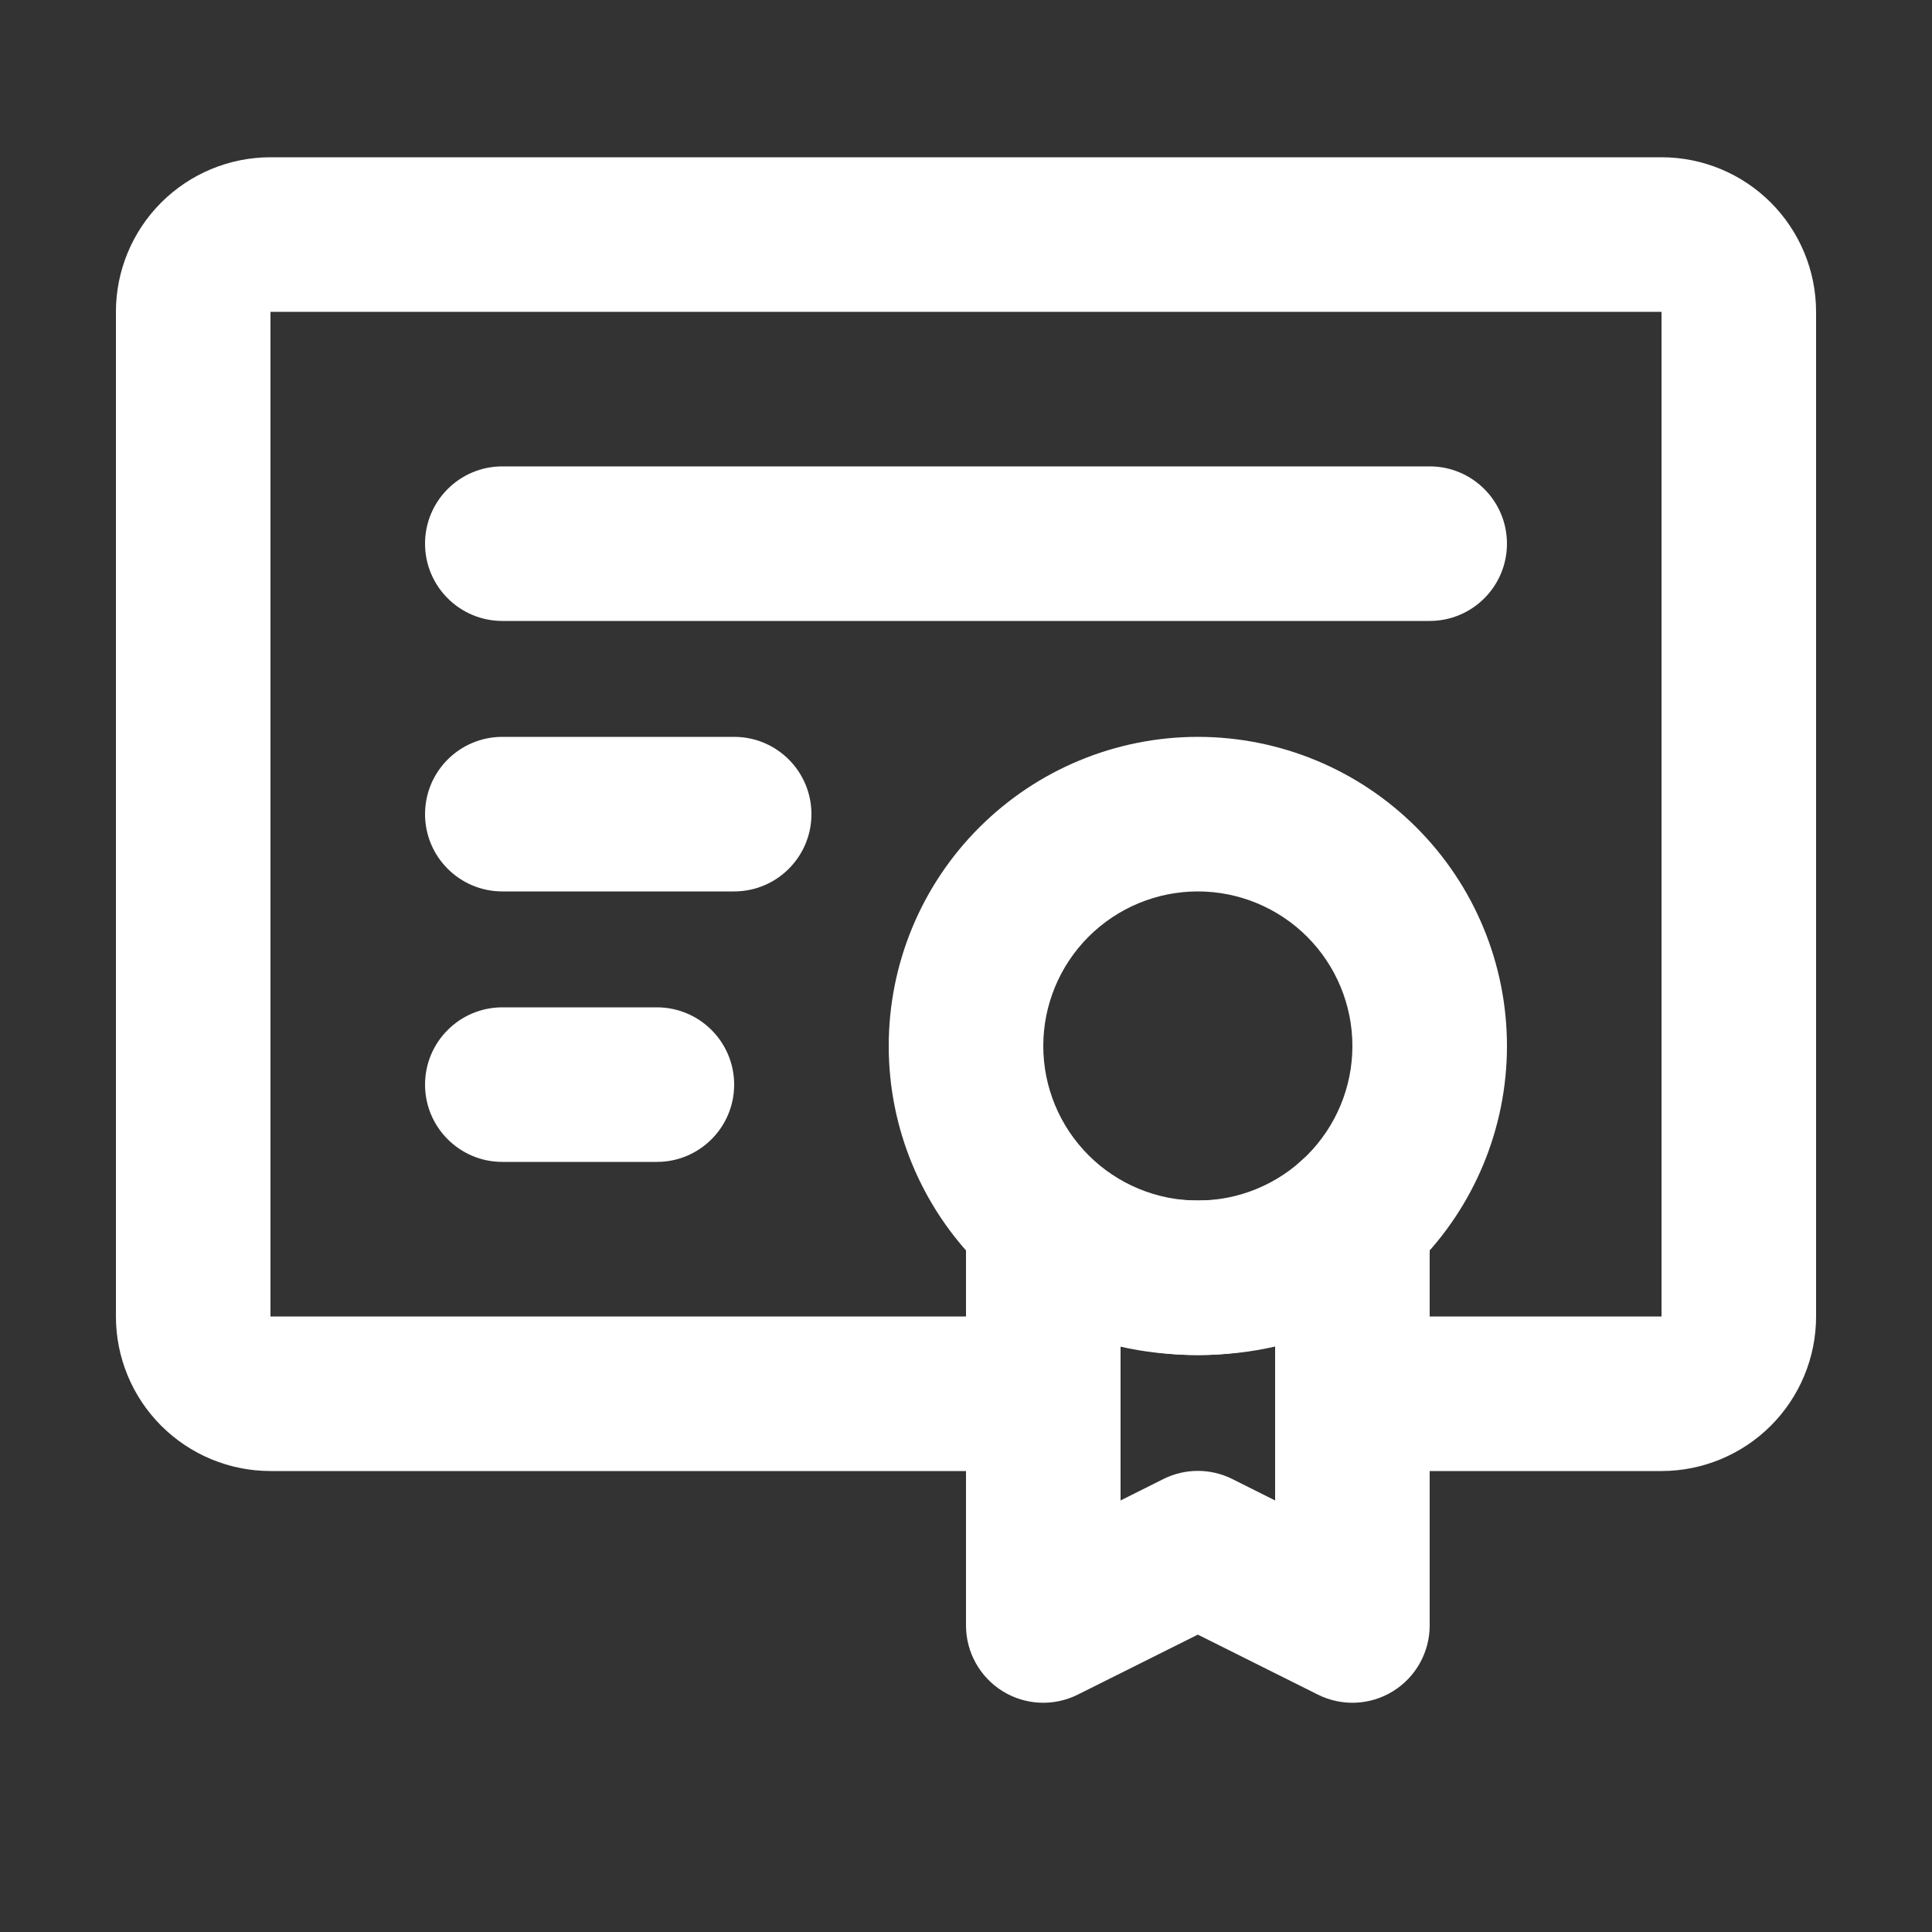
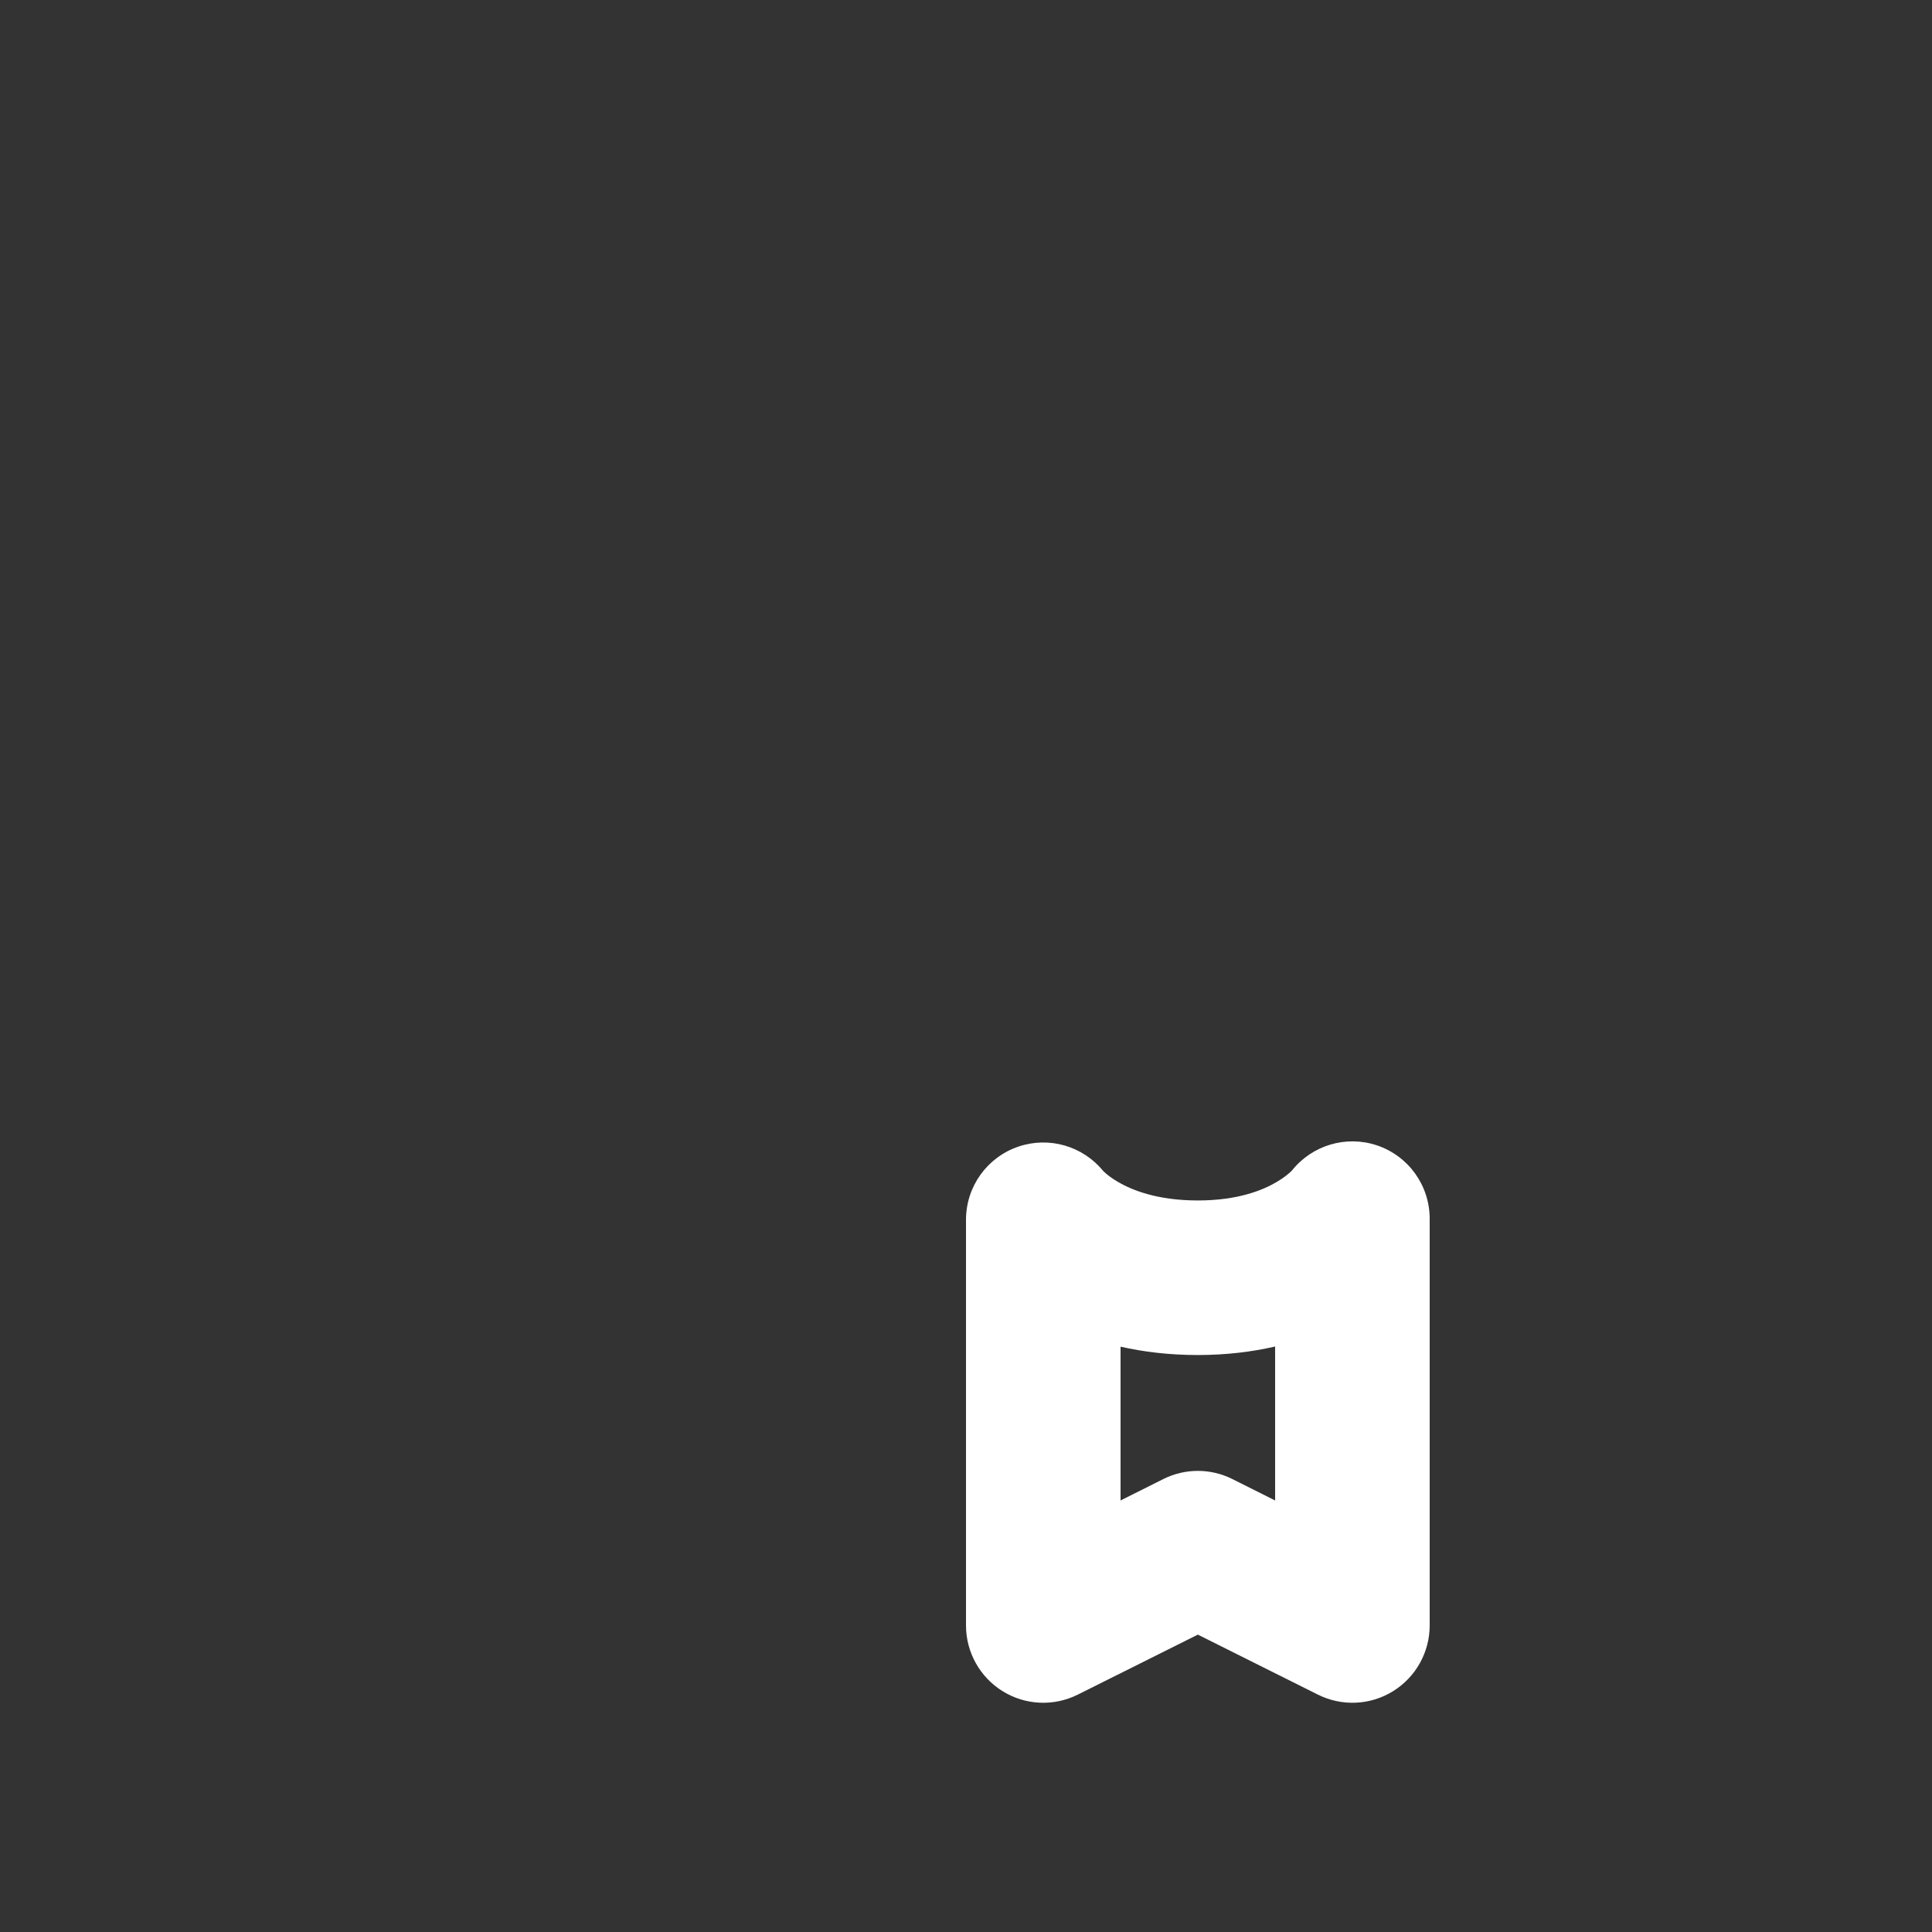
<svg xmlns="http://www.w3.org/2000/svg" width="25" height="25" viewBox="0 0 25 25" fill="none">
  <rect x="0" y="0" width="25" height="25" fill="#333333" stroke="none" />
-   <path fill-rule="evenodd" clip-rule="evenodd" d="M2.086 2.621C2.461 2.246 2.97 2.035 3.5 2.035H21.5C22.03 2.035 22.539 2.246 22.914 2.621C23.289 2.996 23.5 3.505 23.5 4.035V17.035C23.5 17.566 23.289 18.074 22.914 18.449C22.539 18.824 22.03 19.035 21.5 19.035H17.5C16.948 19.035 16.5 18.587 16.5 18.035C16.5 17.483 16.948 17.035 17.5 17.035H21.5V4.035H3.5V17.035H13.5C14.052 17.035 14.5 17.483 14.5 18.035C14.5 18.587 14.052 19.035 13.5 19.035H3.5C2.97 19.035 2.461 18.824 2.086 18.449C1.711 18.074 1.5 17.566 1.5 17.035V4.035C1.5 3.505 1.711 2.996 2.086 2.621ZM5.5 7.035C5.5 6.483 5.948 6.035 6.5 6.035H18.5C19.052 6.035 19.5 6.483 19.5 7.035C19.5 7.587 19.052 8.035 18.5 8.035H6.5C5.948 8.035 5.5 7.587 5.5 7.035ZM5.5 10.535C5.5 9.983 5.948 9.535 6.5 9.535H9.5C10.052 9.535 10.5 9.983 10.5 10.535C10.5 11.087 10.052 11.535 9.5 11.535H6.5C5.948 11.535 5.5 11.087 5.5 10.535ZM5.5 14.035C5.5 13.483 5.948 13.035 6.5 13.035H8.5C9.052 13.035 9.5 13.483 9.5 14.035C9.5 14.587 9.052 15.035 8.5 15.035H6.5C5.948 15.035 5.5 14.587 5.5 14.035Z" fill="white" />
-   <path fill-rule="evenodd" clip-rule="evenodd" d="M12.672 10.707C13.422 9.957 14.439 9.535 15.5 9.535C16.561 9.535 17.578 9.957 18.328 10.707C19.079 11.457 19.5 12.474 19.5 13.535C19.5 14.596 19.079 15.613 18.328 16.364C17.578 17.114 16.561 17.535 15.5 17.535C14.439 17.535 13.422 17.114 12.672 16.364C11.921 15.613 11.5 14.596 11.5 13.535C11.5 12.474 11.921 11.457 12.672 10.707ZM15.5 11.535C14.97 11.535 14.461 11.746 14.086 12.121C13.711 12.496 13.5 13.005 13.5 13.535C13.5 14.066 13.711 14.574 14.086 14.949C14.461 15.324 14.97 15.535 15.5 15.535C16.03 15.535 16.539 15.324 16.914 14.949C17.289 14.574 17.5 14.066 17.5 13.535C17.5 13.005 17.289 12.496 16.914 12.121C16.539 11.746 16.03 11.535 15.5 11.535Z" fill="white" />
  <path fill-rule="evenodd" clip-rule="evenodd" d="M17.815 14.82C18.224 14.956 18.5 15.339 18.5 15.77V21.034C18.5 21.38 18.32 21.702 18.026 21.884C17.731 22.067 17.363 22.083 17.053 21.928L15.5 21.152L13.947 21.928C13.637 22.083 13.269 22.067 12.974 21.884C12.68 21.702 12.5 21.38 12.5 21.034V15.784C12.5 15.354 12.774 14.973 13.181 14.836C13.577 14.703 14.012 14.83 14.275 15.152C14.278 15.155 14.284 15.16 14.292 15.168C14.319 15.194 14.377 15.242 14.468 15.295C14.643 15.397 14.97 15.534 15.5 15.534C16.027 15.534 16.351 15.396 16.525 15.292C16.616 15.238 16.673 15.189 16.702 15.162C16.71 15.154 16.716 15.148 16.719 15.145C16.98 14.819 17.417 14.688 17.815 14.82ZM16.5 17.424C16.204 17.492 15.871 17.534 15.5 17.534C15.129 17.534 14.796 17.493 14.5 17.426V19.416L15.053 19.139C15.334 18.998 15.666 18.998 15.947 19.139L16.5 19.416V17.424Z" fill="white" />
</svg>